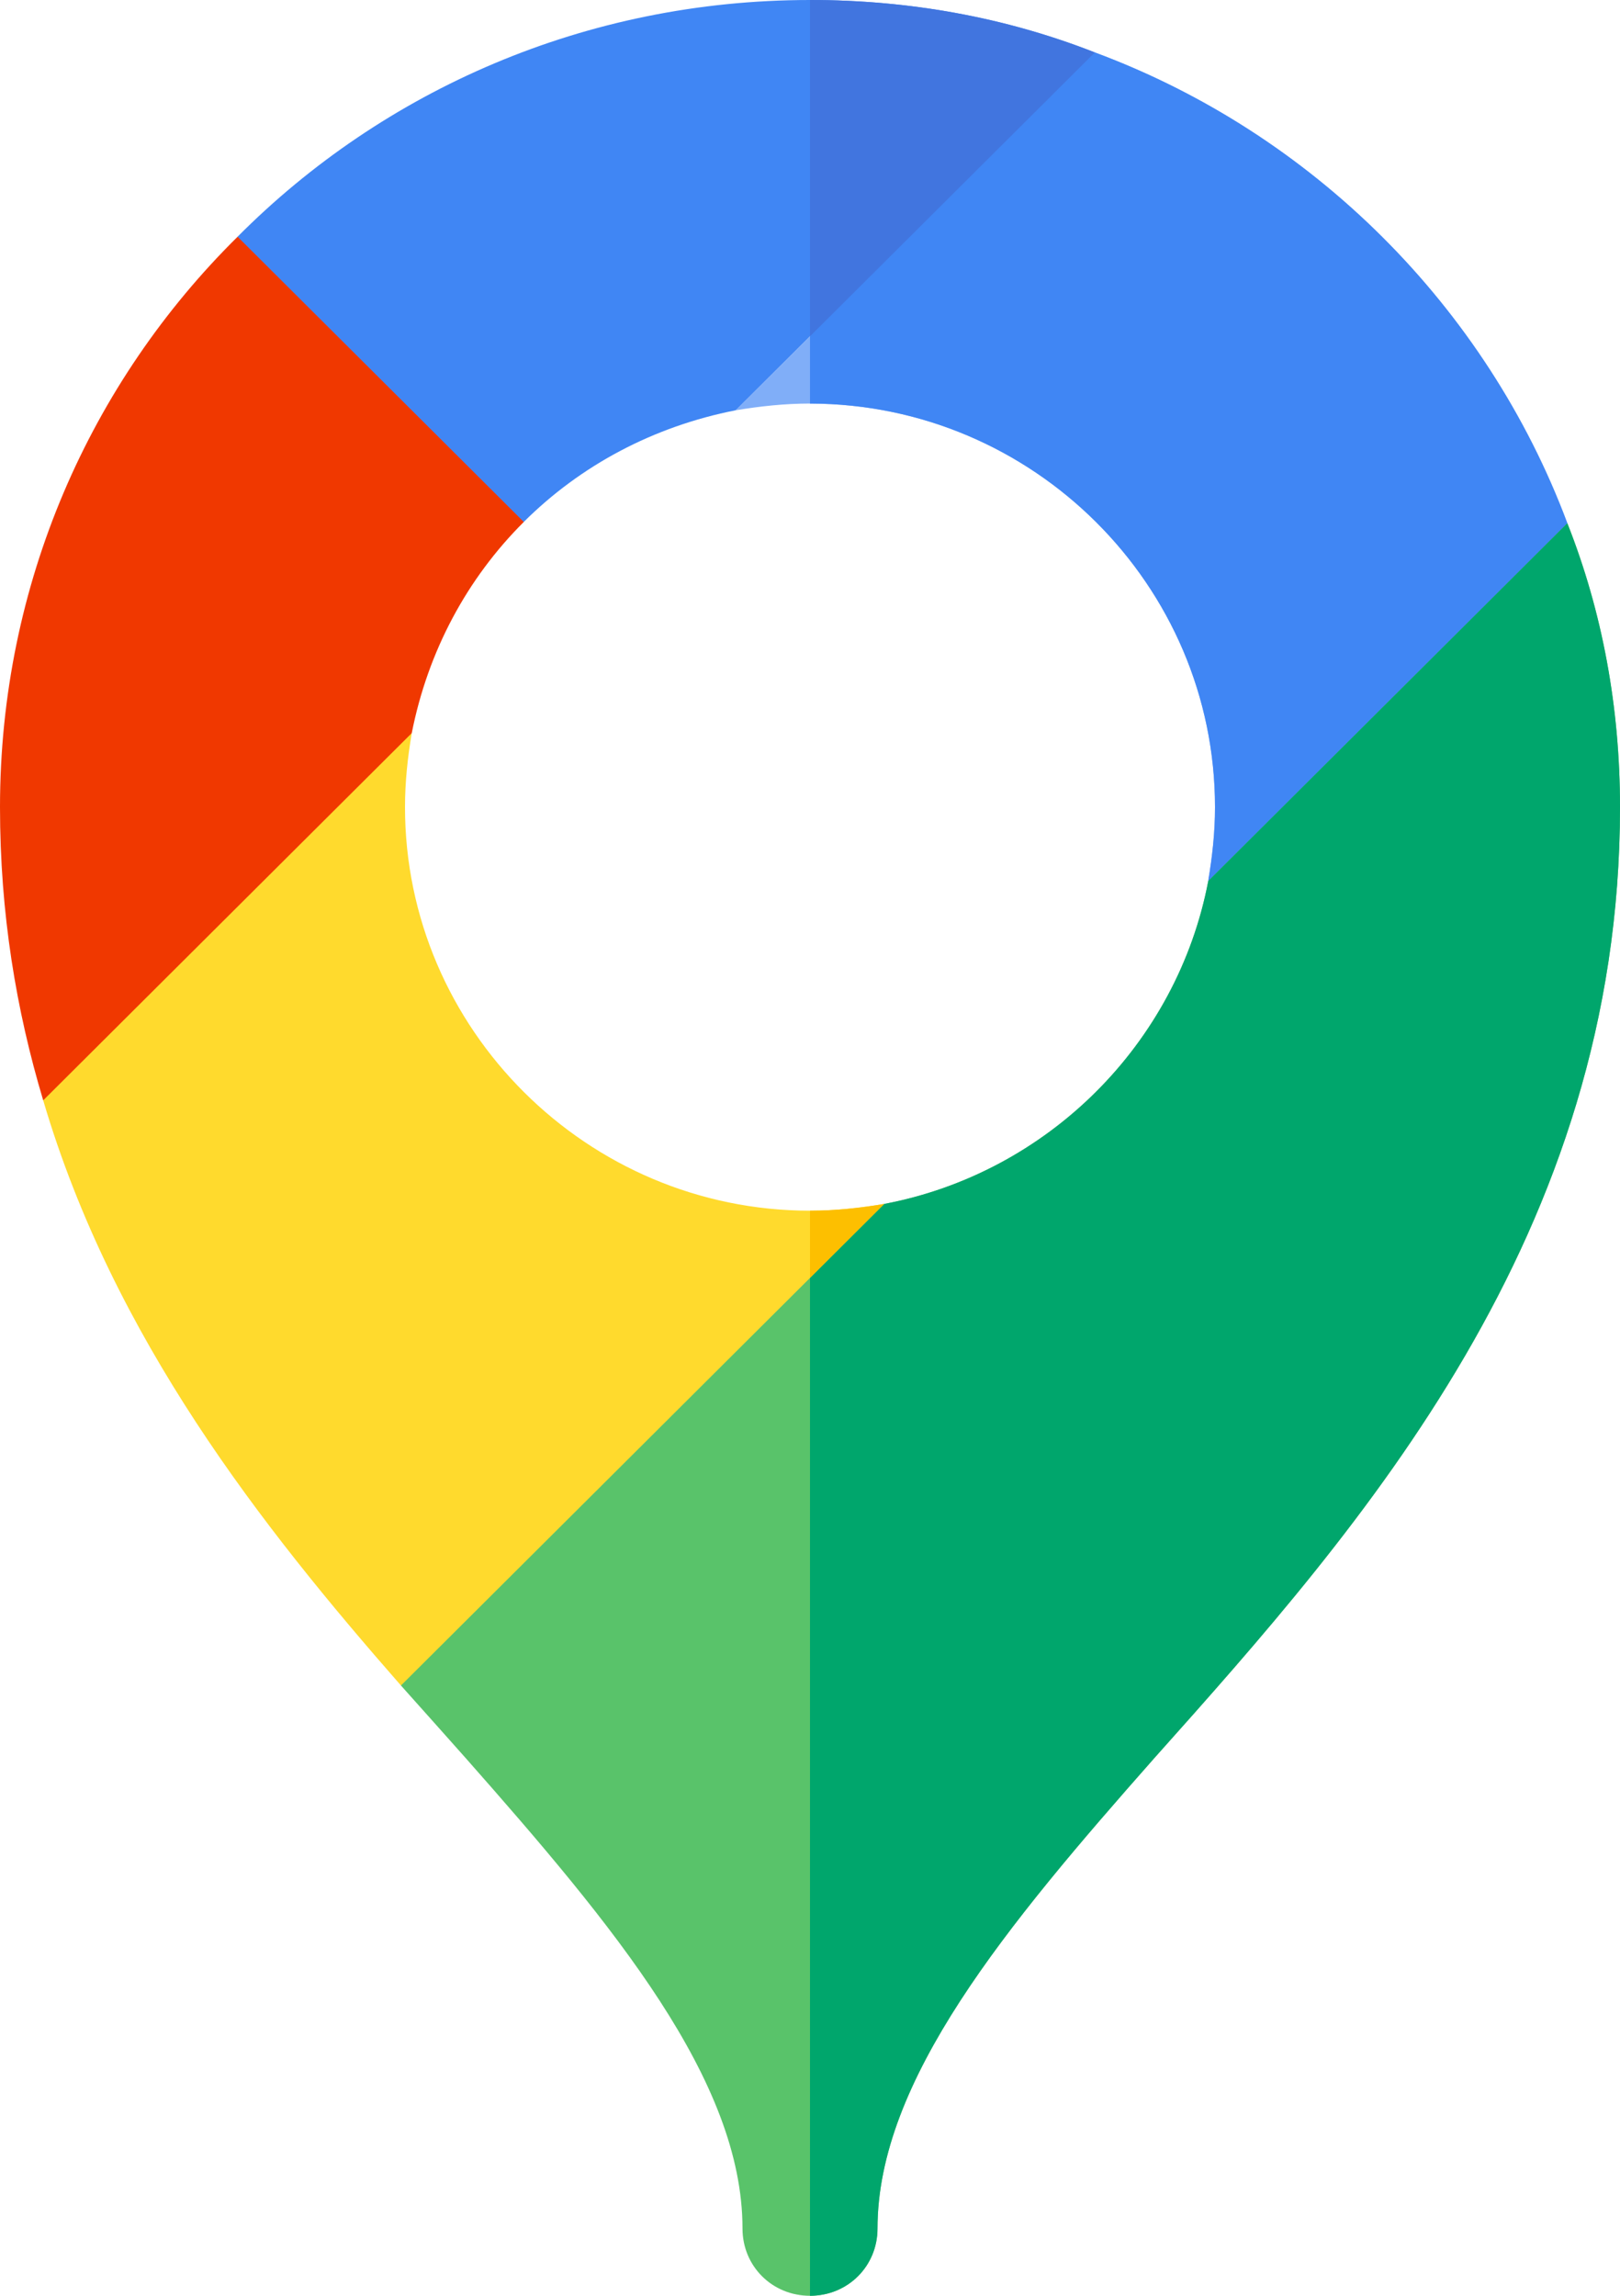
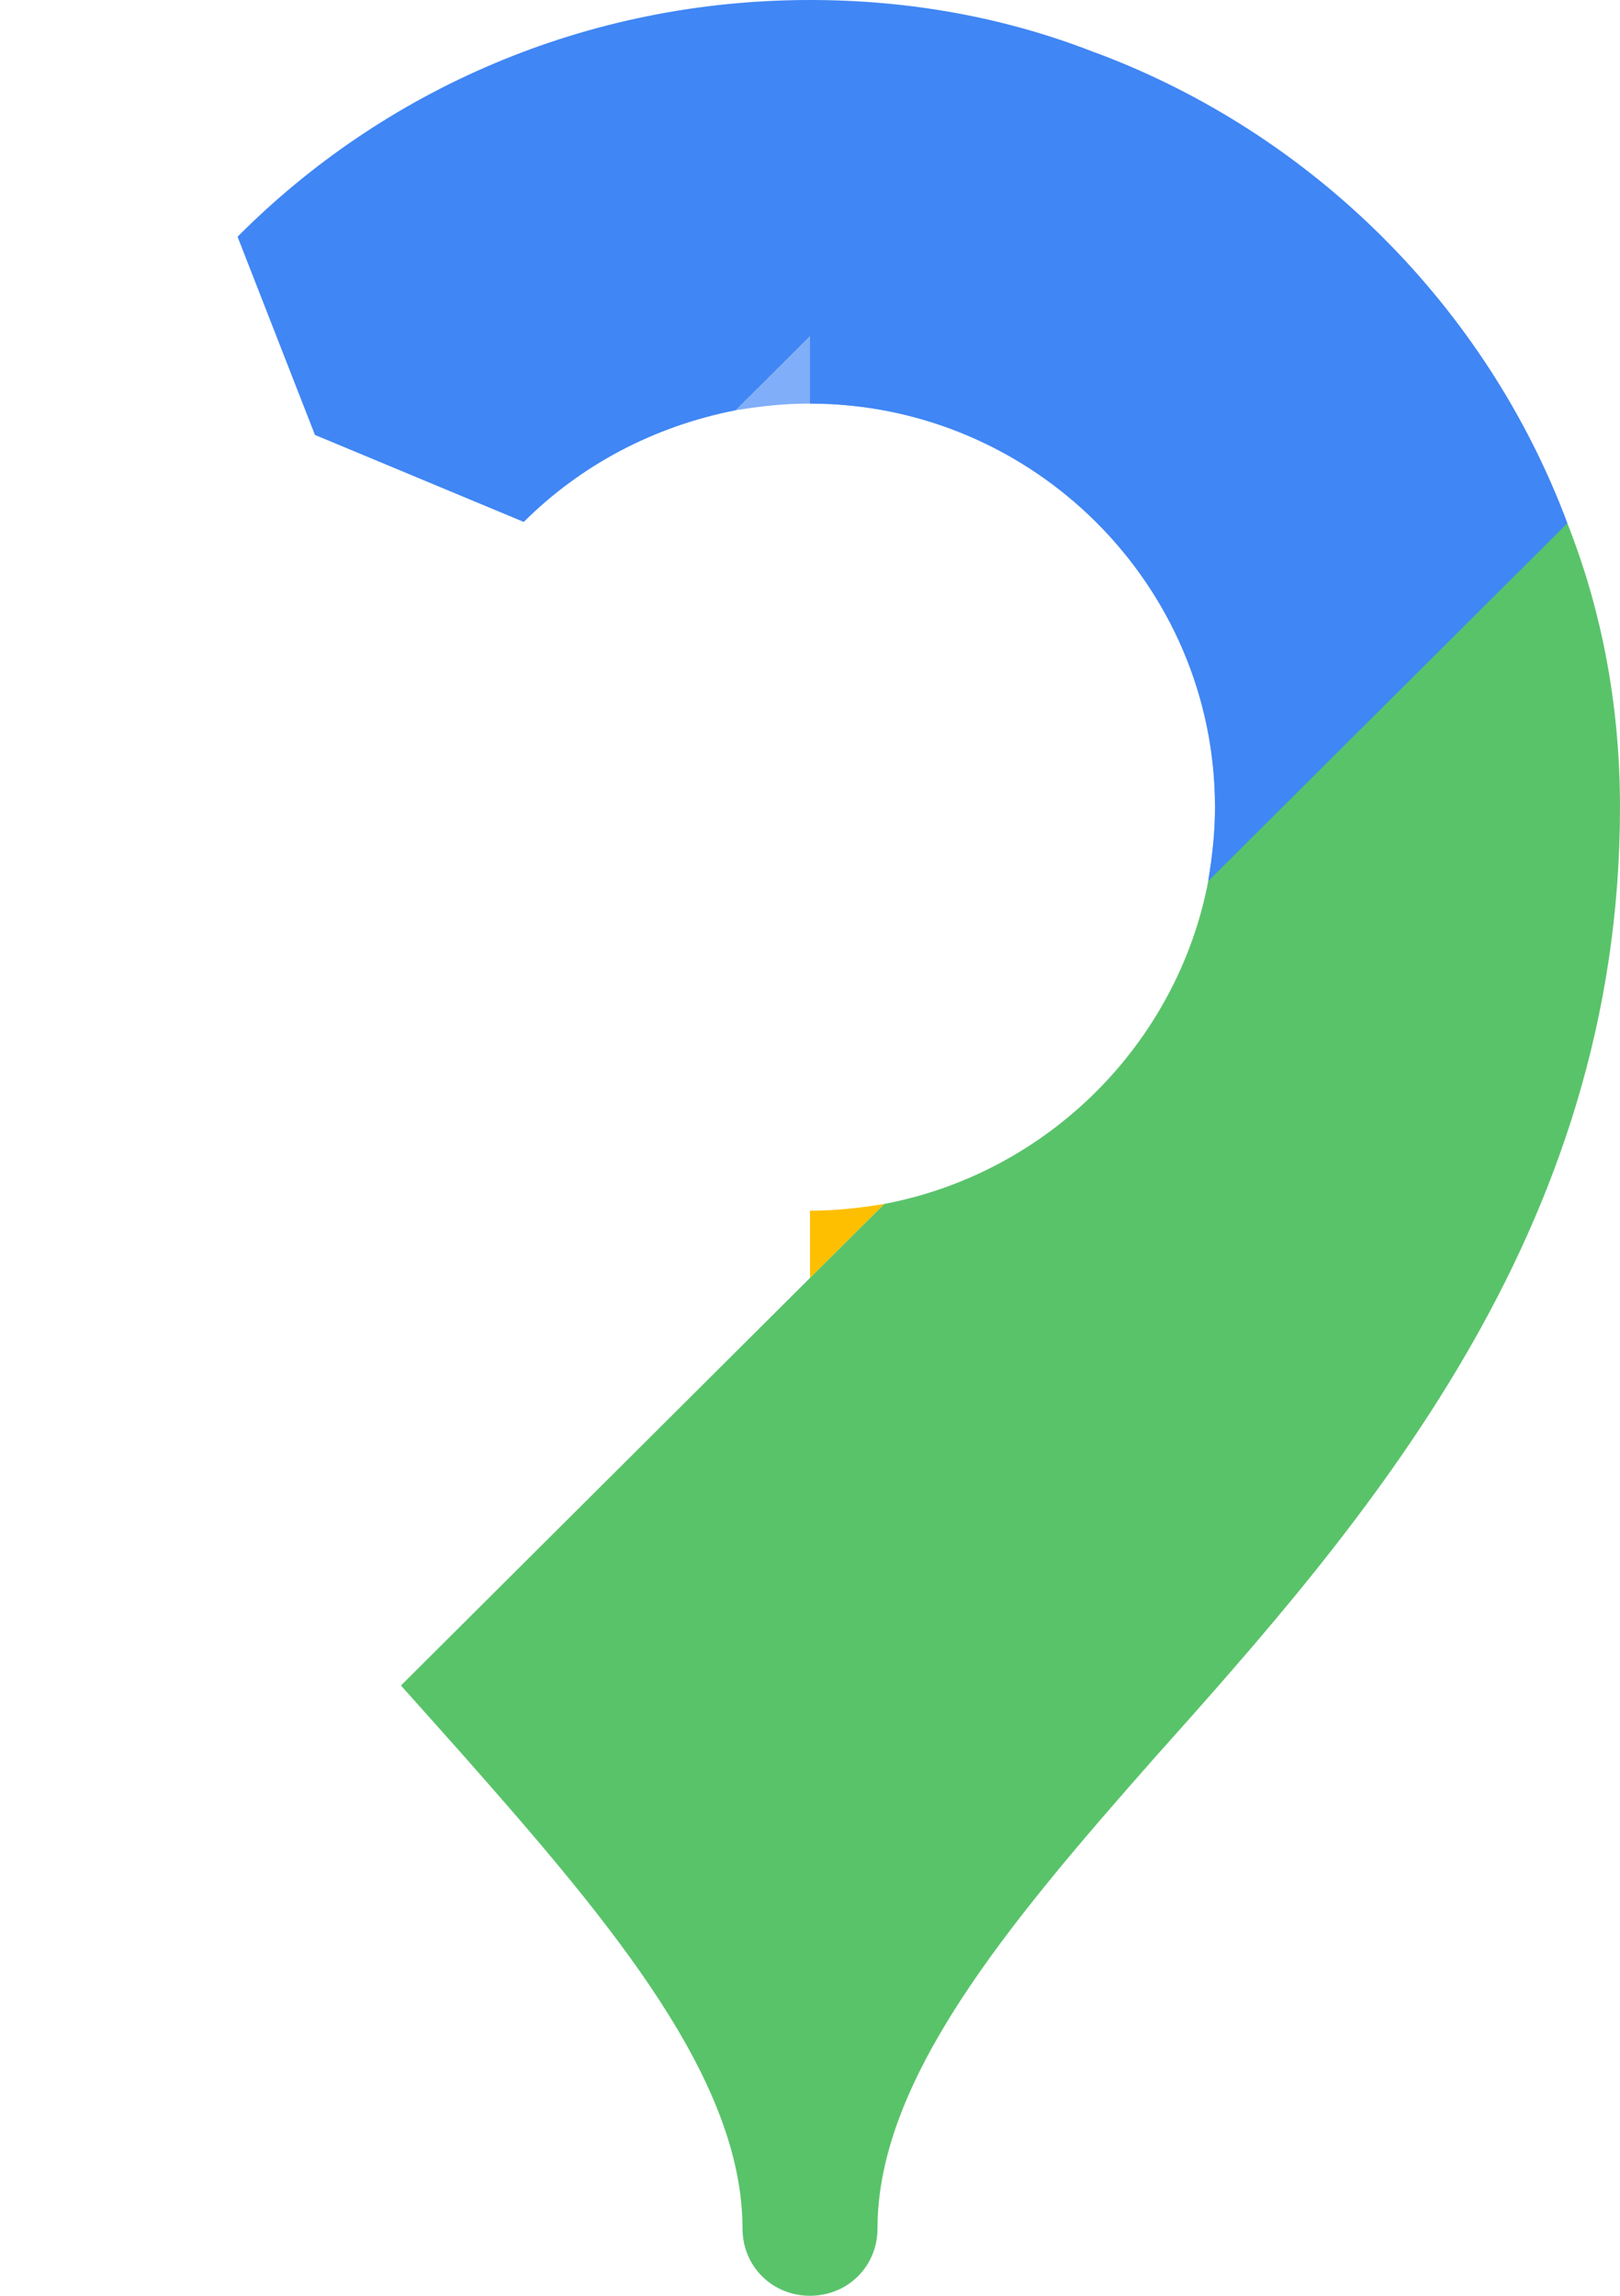
<svg xmlns="http://www.w3.org/2000/svg" width="36" height="51" viewBox="0 0 36 51" fill="none">
-   <path d="M19.65 26.745L14.15 35.212L8.91 37.443C5.82 33.917 2.52 29.733 0.96 24.444L4.1 18.627L9.15 16.286C9.06 16.824 9 17.362 9 17.93C9 22.86 13.05 26.895 18 26.895C18.57 26.895 19.11 26.835 19.65 26.745Z" fill="#FFDA2D" />
  <path d="M26.85 19.563C26.94 19.025 27 18.497 27 17.93C27 12.999 22.96 8.975 18.01 8.965H18C17.43 8.965 16.89 9.025 16.35 9.114L24.33 1.165C29.16 2.958 33.03 6.813 34.83 11.624L26.85 19.563C26.85 19.573 26.85 19.563 26.85 19.563Z" fill="#80AEF8" />
  <path d="M34.83 11.624L32.1 16.934L26.85 19.573V19.563C26.94 19.025 27 18.497 27 17.93C27 12.999 22.96 8.975 18.01 8.965H18V7.471L19.8 3.486L24.33 1.165C29.16 2.958 33.03 6.813 34.83 11.624Z" fill="#4086F4" />
  <path d="M34.83 11.624L26.85 19.573C26.16 23.189 23.28 26.058 19.65 26.745L10.96 35.401L8.91 37.443C9.42 38.011 9.87 38.519 10.35 39.057C13.65 42.792 16.5 46.219 16.5 49.506C16.5 50.343 17.16 51 18 51C18.84 51 19.5 50.343 19.5 49.506C19.5 46.219 22.35 42.792 25.65 39.057C30.27 33.887 36 27.432 36 17.93C36 15.718 35.61 13.597 34.83 11.624Z" fill="#59C36A" />
-   <path d="M34.83 11.624L26.85 19.573C26.16 23.189 23.28 26.058 19.65 26.745L18 28.389V51C18.84 51 19.5 50.343 19.5 49.506C19.5 46.219 22.35 42.792 25.65 39.057C30.27 33.887 36 27.432 36 17.93C36 15.718 35.61 13.597 34.83 11.624Z" fill="#00A66C" />
  <path d="M18 28.389L19.65 26.745C19.11 26.835 18.57 26.895 18 26.895V28.389Z" fill="#FDBF00" />
  <path d="M24.329 1.165L16.349 9.114C14.519 9.473 12.899 10.339 11.639 11.595L6.999 9.662L5.279 5.259C8.519 2.002 13.019 0 17.999 0C20.219 0 22.349 0.388 24.329 1.165Z" fill="#4086F4" />
-   <path d="M18 7.471L24.33 1.165C22.35 0.388 20.22 0 18 0V7.471Z" fill="#4175DF" />
-   <path d="M11.64 11.595C10.38 12.85 9.51 14.463 9.15 16.286L0.96 24.444C0.36 22.442 0 20.291 0 17.93C0 12.969 2.01 8.487 5.28 5.259L11.64 11.595Z" fill="#F03800" />
</svg>